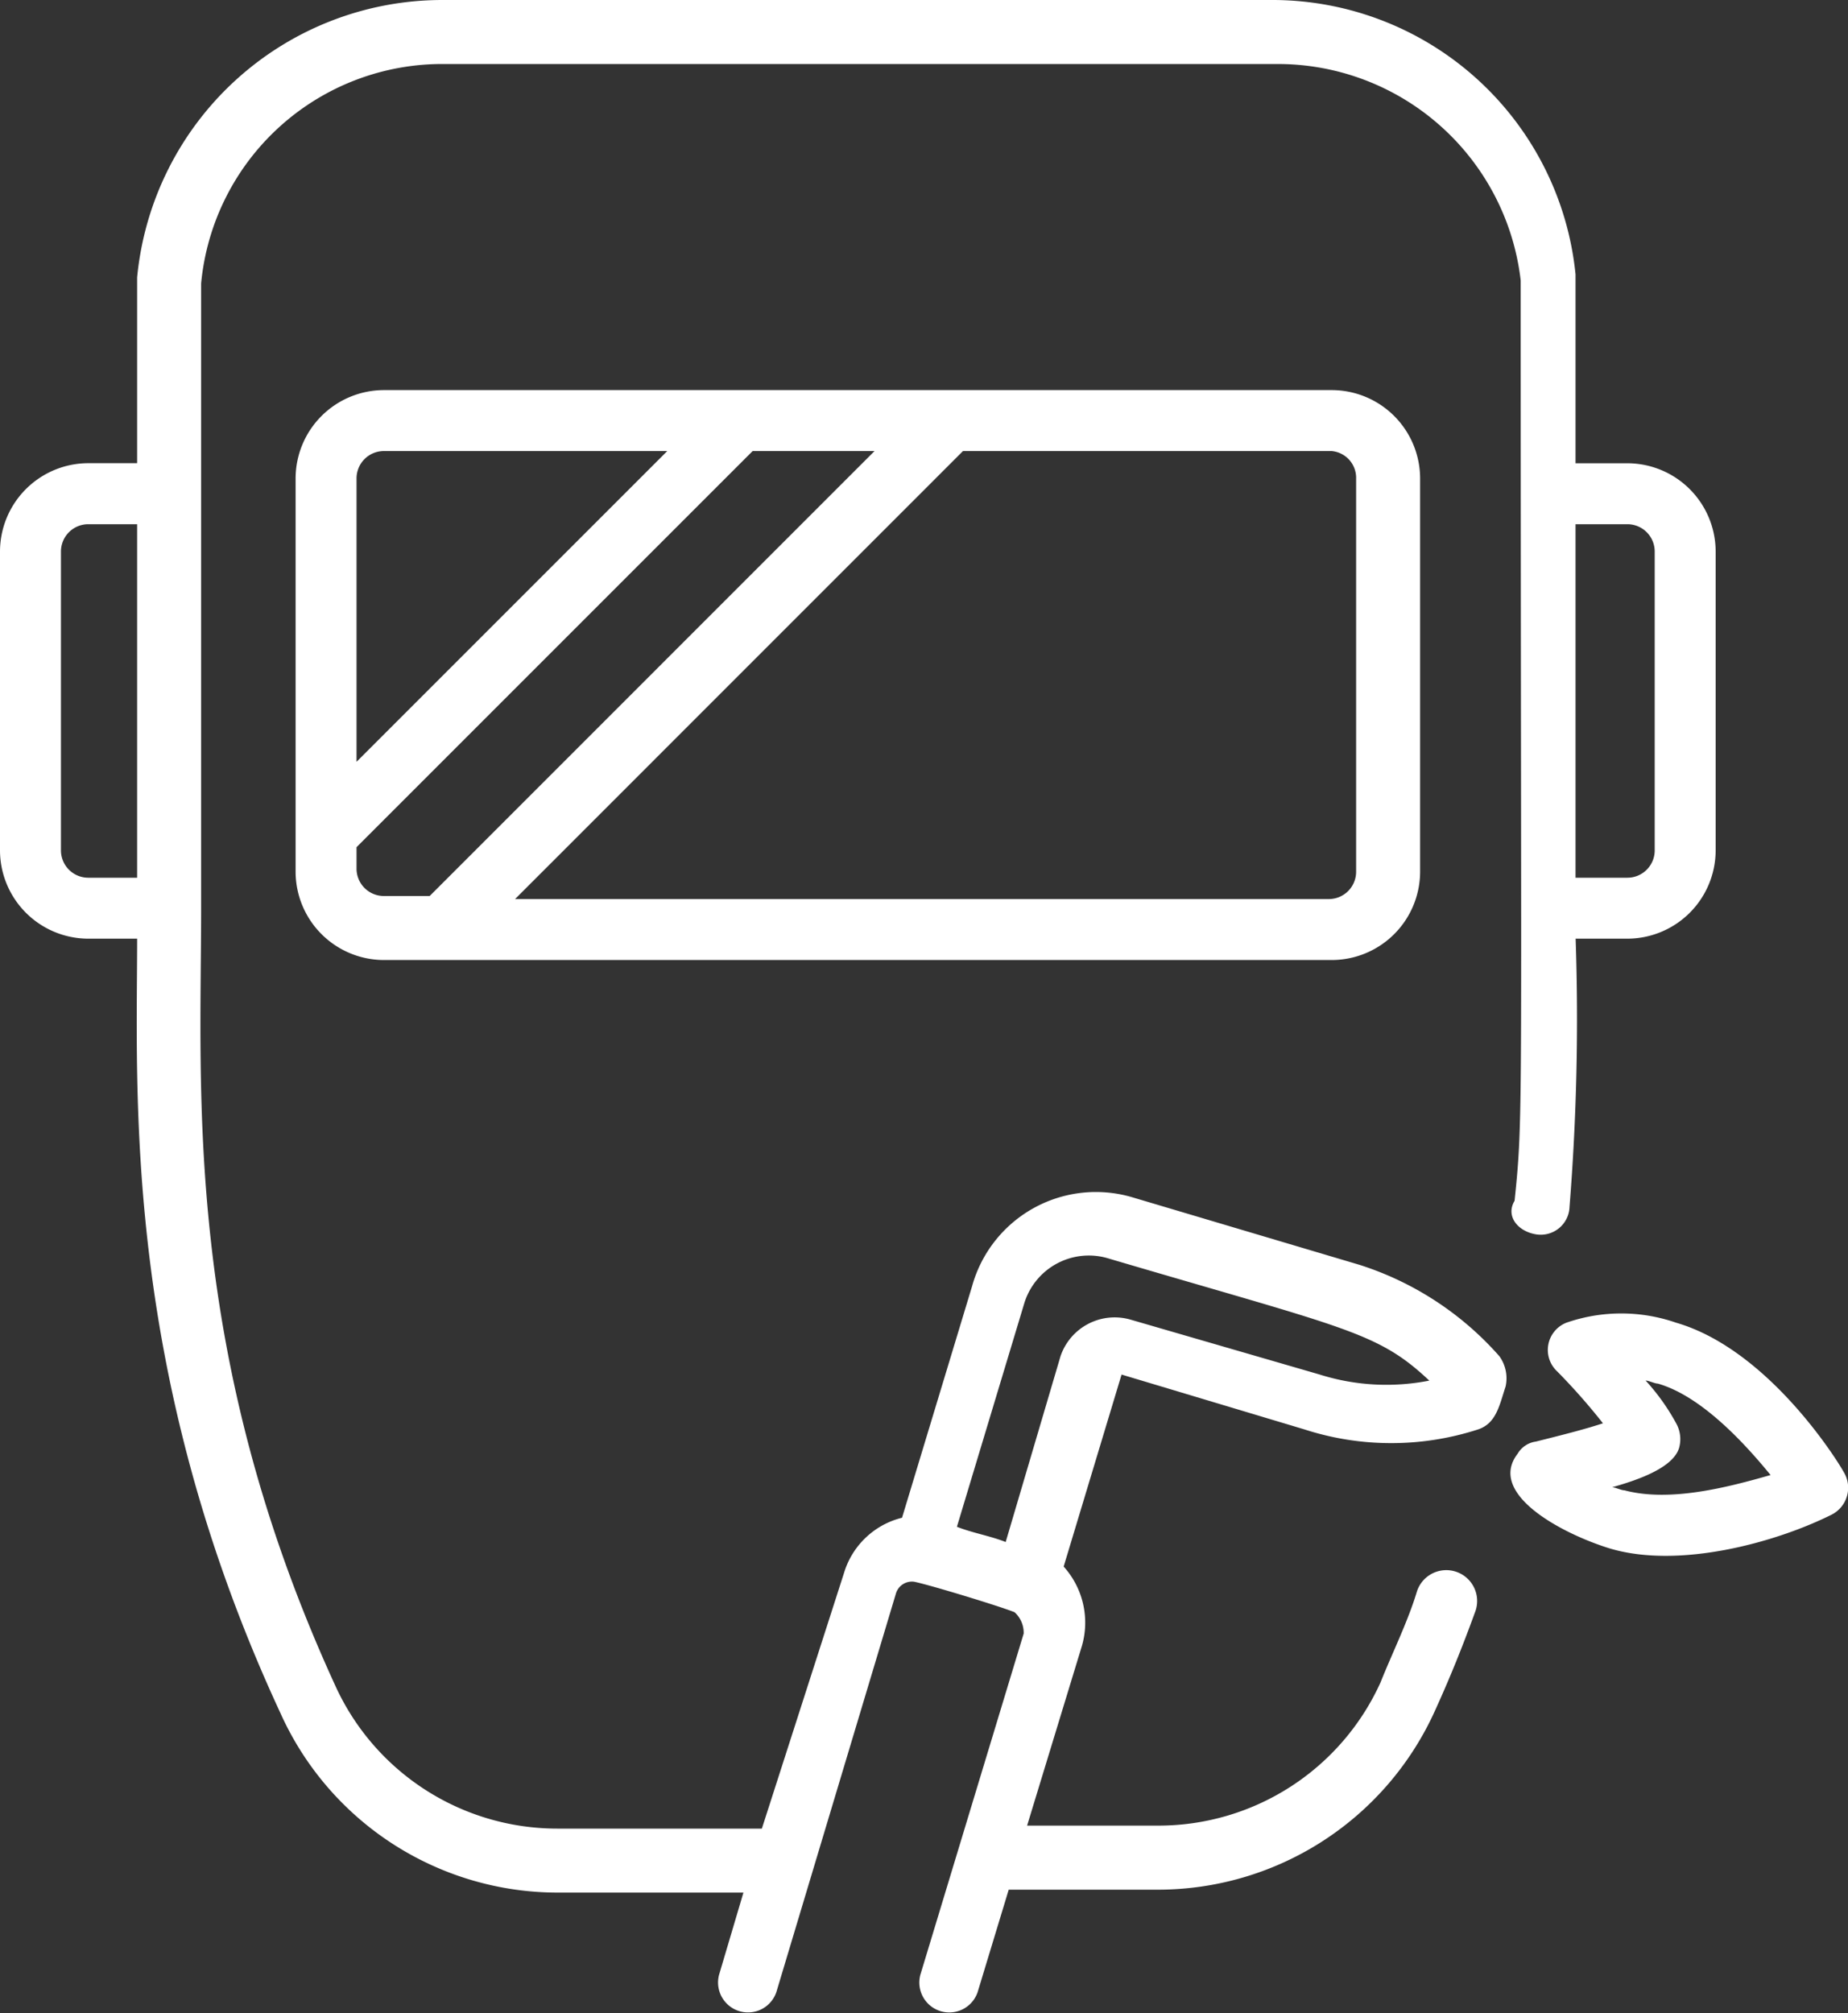
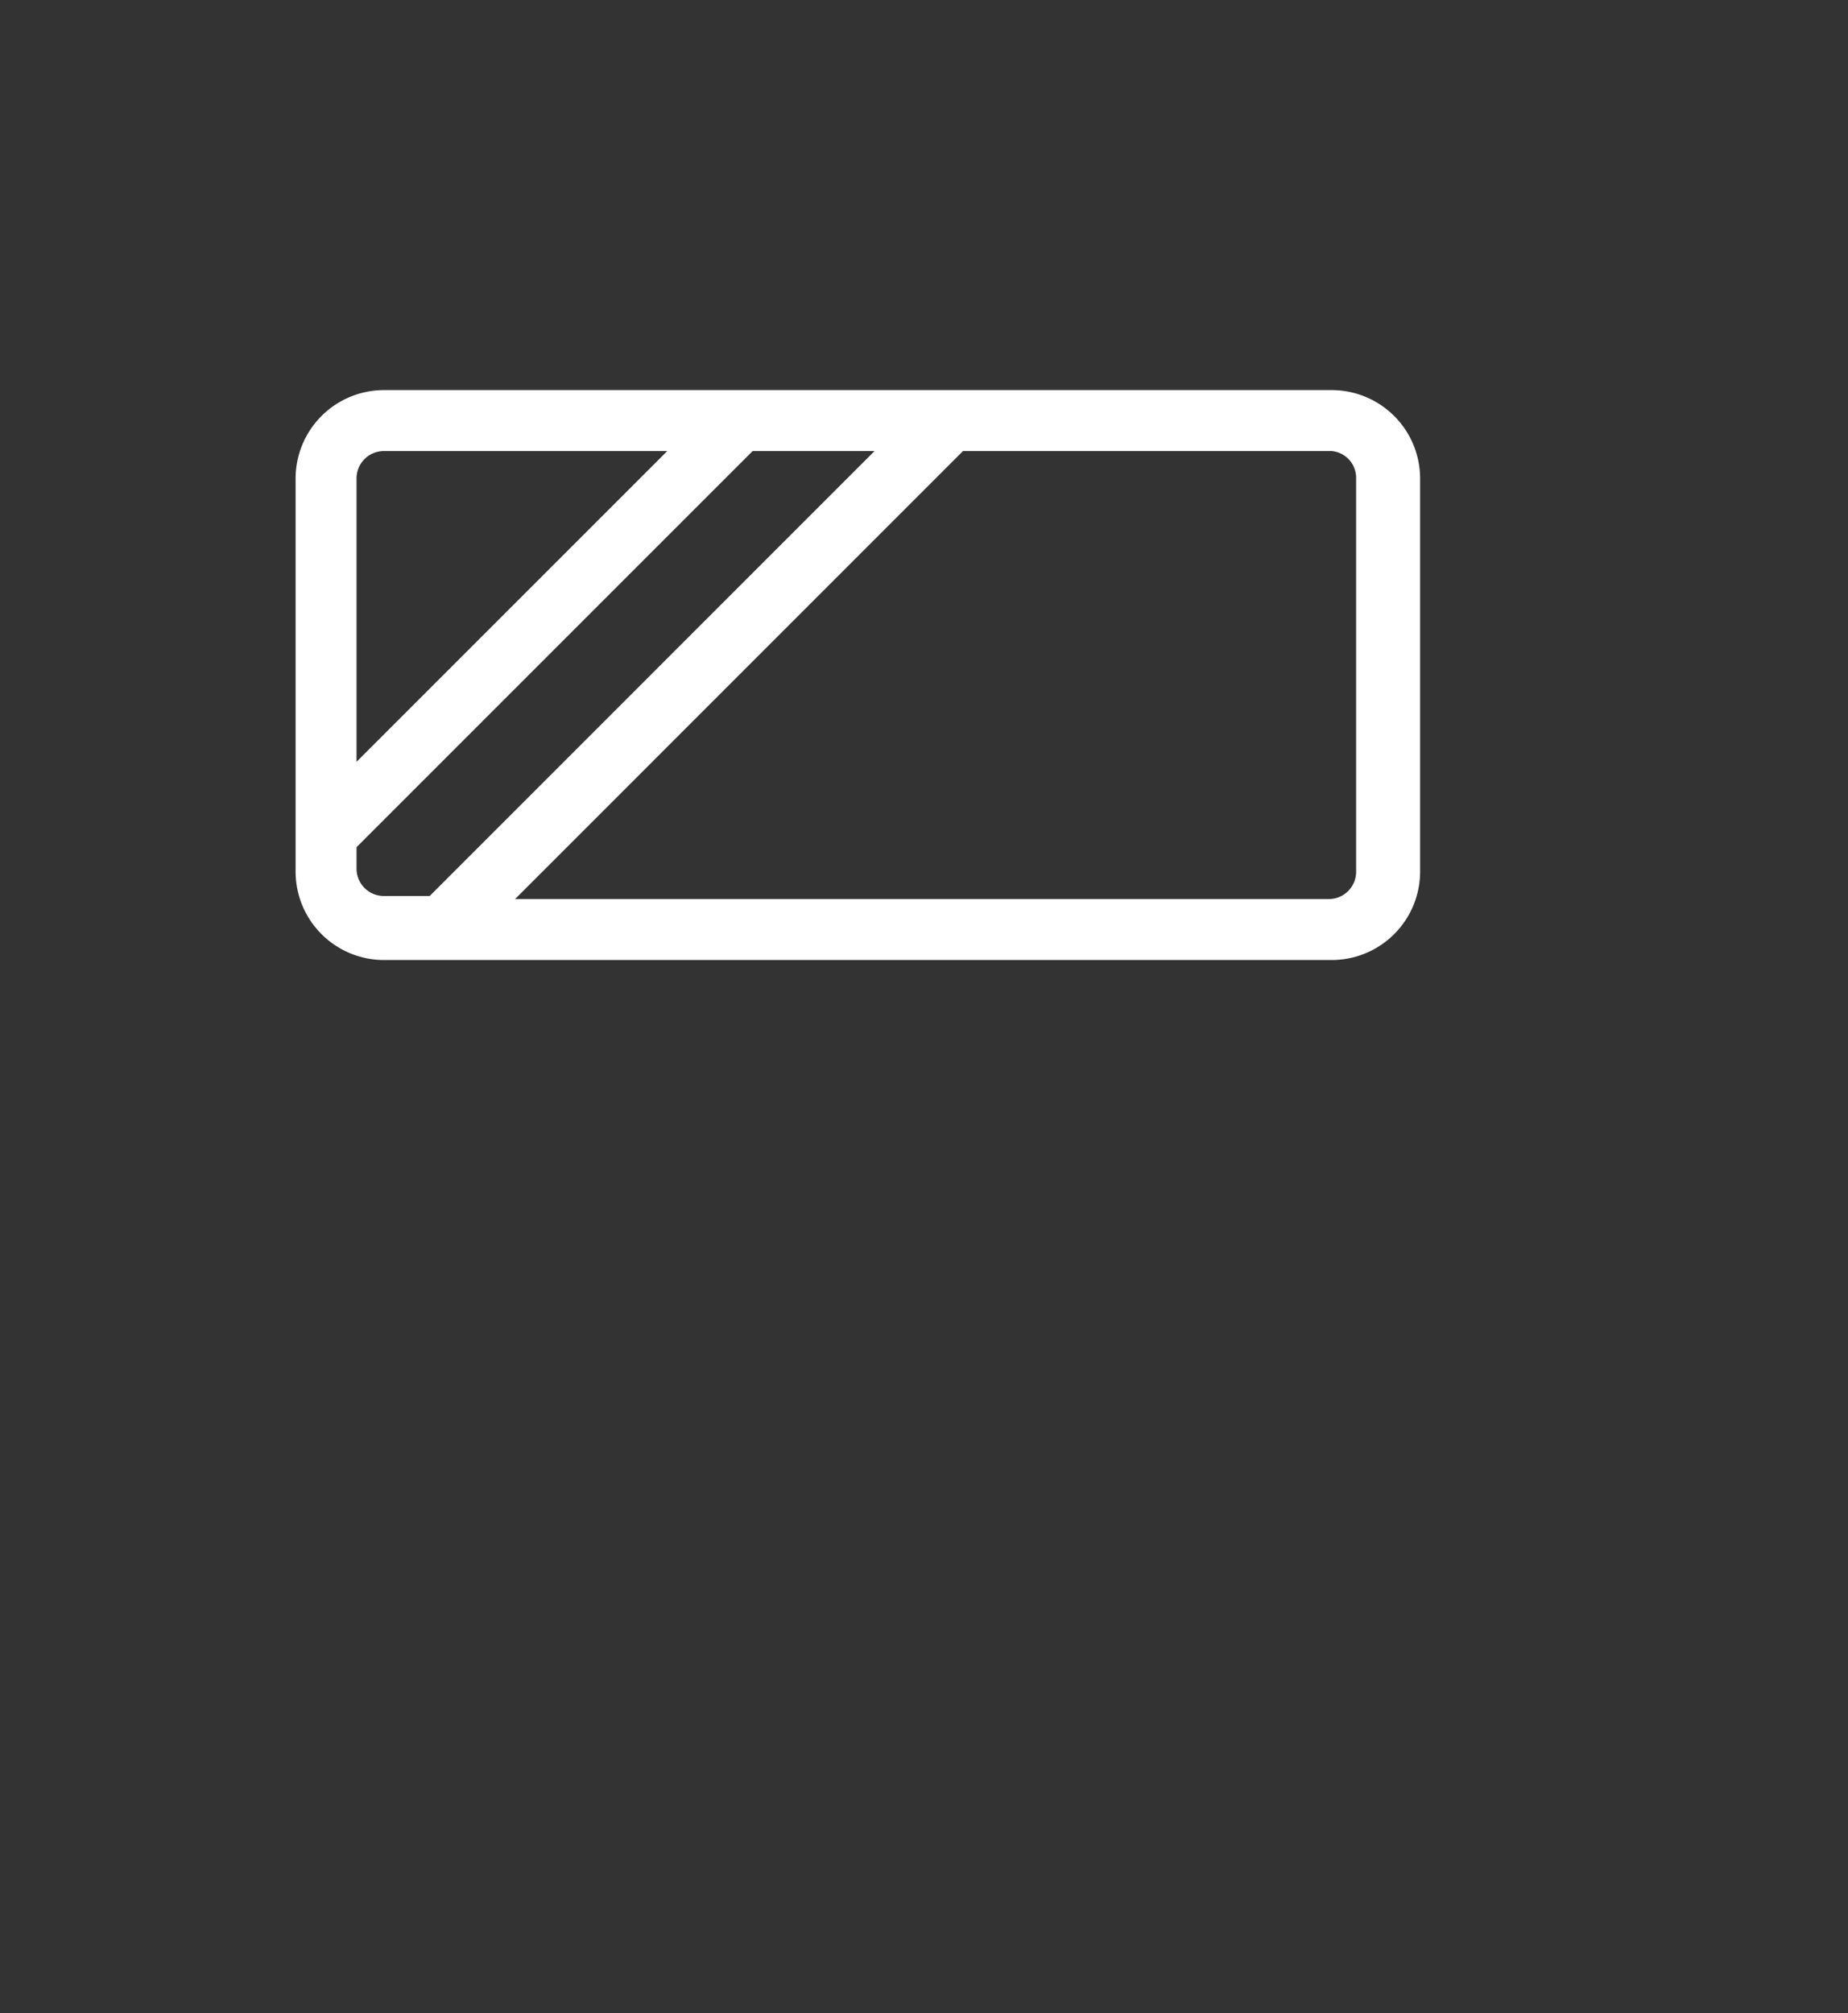
<svg xmlns="http://www.w3.org/2000/svg" width="73.589" height="80.167" viewBox="0 0 73.589 80.167">
  <rect x="0" y="0" width="73.589" height="80.167" fill="#333333" stroke="none" />
  <g id="_--welding_supplies" data-name="--welding_supplies" transform="translate(-4.7 -2)">
    <path id="Path_6" data-name="Path 6" d="M17.919,14.8A3.522,3.522,0,0,0,14.4,18.319V33.974a3.522,3.522,0,0,0,3.519,3.519H55.66a3.522,3.522,0,0,0,3.519-3.519V18.319A3.522,3.522,0,0,0,55.66,14.8Zm-1.092,3.519a1.088,1.088,0,0,1,1.092-1.092H29.2L16.827,29.6Zm1.092,16.625a1.088,1.088,0,0,1-1.092-1.092V33L32.6,17.227h4.854L19.739,34.944ZM56.631,18.319V33.974a1.088,1.088,0,0,1-1.092,1.092h-32.4L40.976,17.227H55.66a1.07,1.07,0,0,1,.971,1.092Z" transform="translate(2.071 2.733)" fill="#fff" />
-     <path id="Path_7" data-name="Path 7" d="M65.861,51.148A1.147,1.147,0,0,0,67.2,50.055a94.05,94.05,0,0,0,.243-10.679H69.5a3.522,3.522,0,0,0,3.519-3.519V23.965A3.522,3.522,0,0,0,69.5,20.446H67.439V12.922A12.135,12.135,0,0,0,55.3,2H22.3A12.211,12.211,0,0,0,10.161,13.043v7.4H8.219A3.522,3.522,0,0,0,4.7,23.965V35.857a3.522,3.522,0,0,0,3.519,3.519h1.942c0,6.189-.607,17.232,5.7,30.823a12.109,12.109,0,0,0,11.043,7.16h7.4l-.971,3.276a1.192,1.192,0,0,0,2.306.607l4.733-15.776a.665.665,0,0,1,.728-.485c.607.121,3.4.971,4,1.214a1.1,1.1,0,0,1,.364.849L41.348,80.636a1.192,1.192,0,0,0,2.306.607l1.214-4h5.946a12.109,12.109,0,0,0,11.043-7.16c.607-1.335,1.092-2.548,1.578-3.883a1.229,1.229,0,1,0-2.306-.849c-.364,1.214-.971,2.427-1.456,3.641a9.711,9.711,0,0,1-8.859,5.7H45.6l2.184-7.16a3.334,3.334,0,0,0-.728-3.155l2.306-7.645,7.281,2.184a11.223,11.223,0,0,0,6.917,0c.728-.243.849-.971,1.092-1.7A1.5,1.5,0,0,0,64.405,56a12.452,12.452,0,0,0-5.582-3.641l-8.98-2.67a5.116,5.116,0,0,0-6.432,3.519L40.62,62.433a3.218,3.218,0,0,0-2.306,2.184L35.038,74.811H26.907a9.711,9.711,0,0,1-8.859-5.7c-6.068-13.227-5.339-23.542-5.339-30.945V13.286a9.645,9.645,0,0,1,9.708-8.737H55.547a9.734,9.734,0,0,1,9.708,8.616c0,33.615.121,33.129-.243,36.648-.364.607.121,1.214.849,1.335ZM69.5,22.873a1.088,1.088,0,0,1,1.092,1.092V35.857A1.088,1.088,0,0,1,69.5,36.949H67.439V22.873ZM10.161,36.949H8.219a1.088,1.088,0,0,1-1.092-1.092V23.965a1.088,1.088,0,0,1,1.092-1.092h1.942ZM45.474,53.939a2.689,2.689,0,0,1,3.4-1.82c9.465,2.791,10.679,2.912,12.742,4.854a8.833,8.833,0,0,1-4.369-.243l-7.524-2.184A2.277,2.277,0,0,0,46.931,56l-2.184,7.4c-.607-.243-1.335-.364-1.942-.607Z" transform="translate(0)" fill="#fff" />
-     <path id="Path_8" data-name="Path 8" d="M67.535,51.41c-.121-.243-2.912-4.854-6.674-5.946a6.668,6.668,0,0,0-4.369,0,1.166,1.166,0,0,0-.364,1.942,24.712,24.712,0,0,1,1.82,2.063c-.728.243-1.7.485-2.67.728a1,1,0,0,0-.728.485c-1.214,1.578,1.7,3.155,3.641,3.762,2.791.849,6.674-.243,8.859-1.335a1.2,1.2,0,0,0,.485-1.7Zm-8.737.728c-.121,0-.364-.121-.485-.121.849-.243,2.427-.728,2.67-1.578a1.289,1.289,0,0,0-.121-.971,8.614,8.614,0,0,0-1.214-1.7c.121,0,.364.121.485.121,1.7.485,3.4,2.306,4.49,3.641-1.7.485-4,1.092-5.825.607Z" transform="translate(10.583 9.203)" fill="#fff" />
  </g>
</svg>